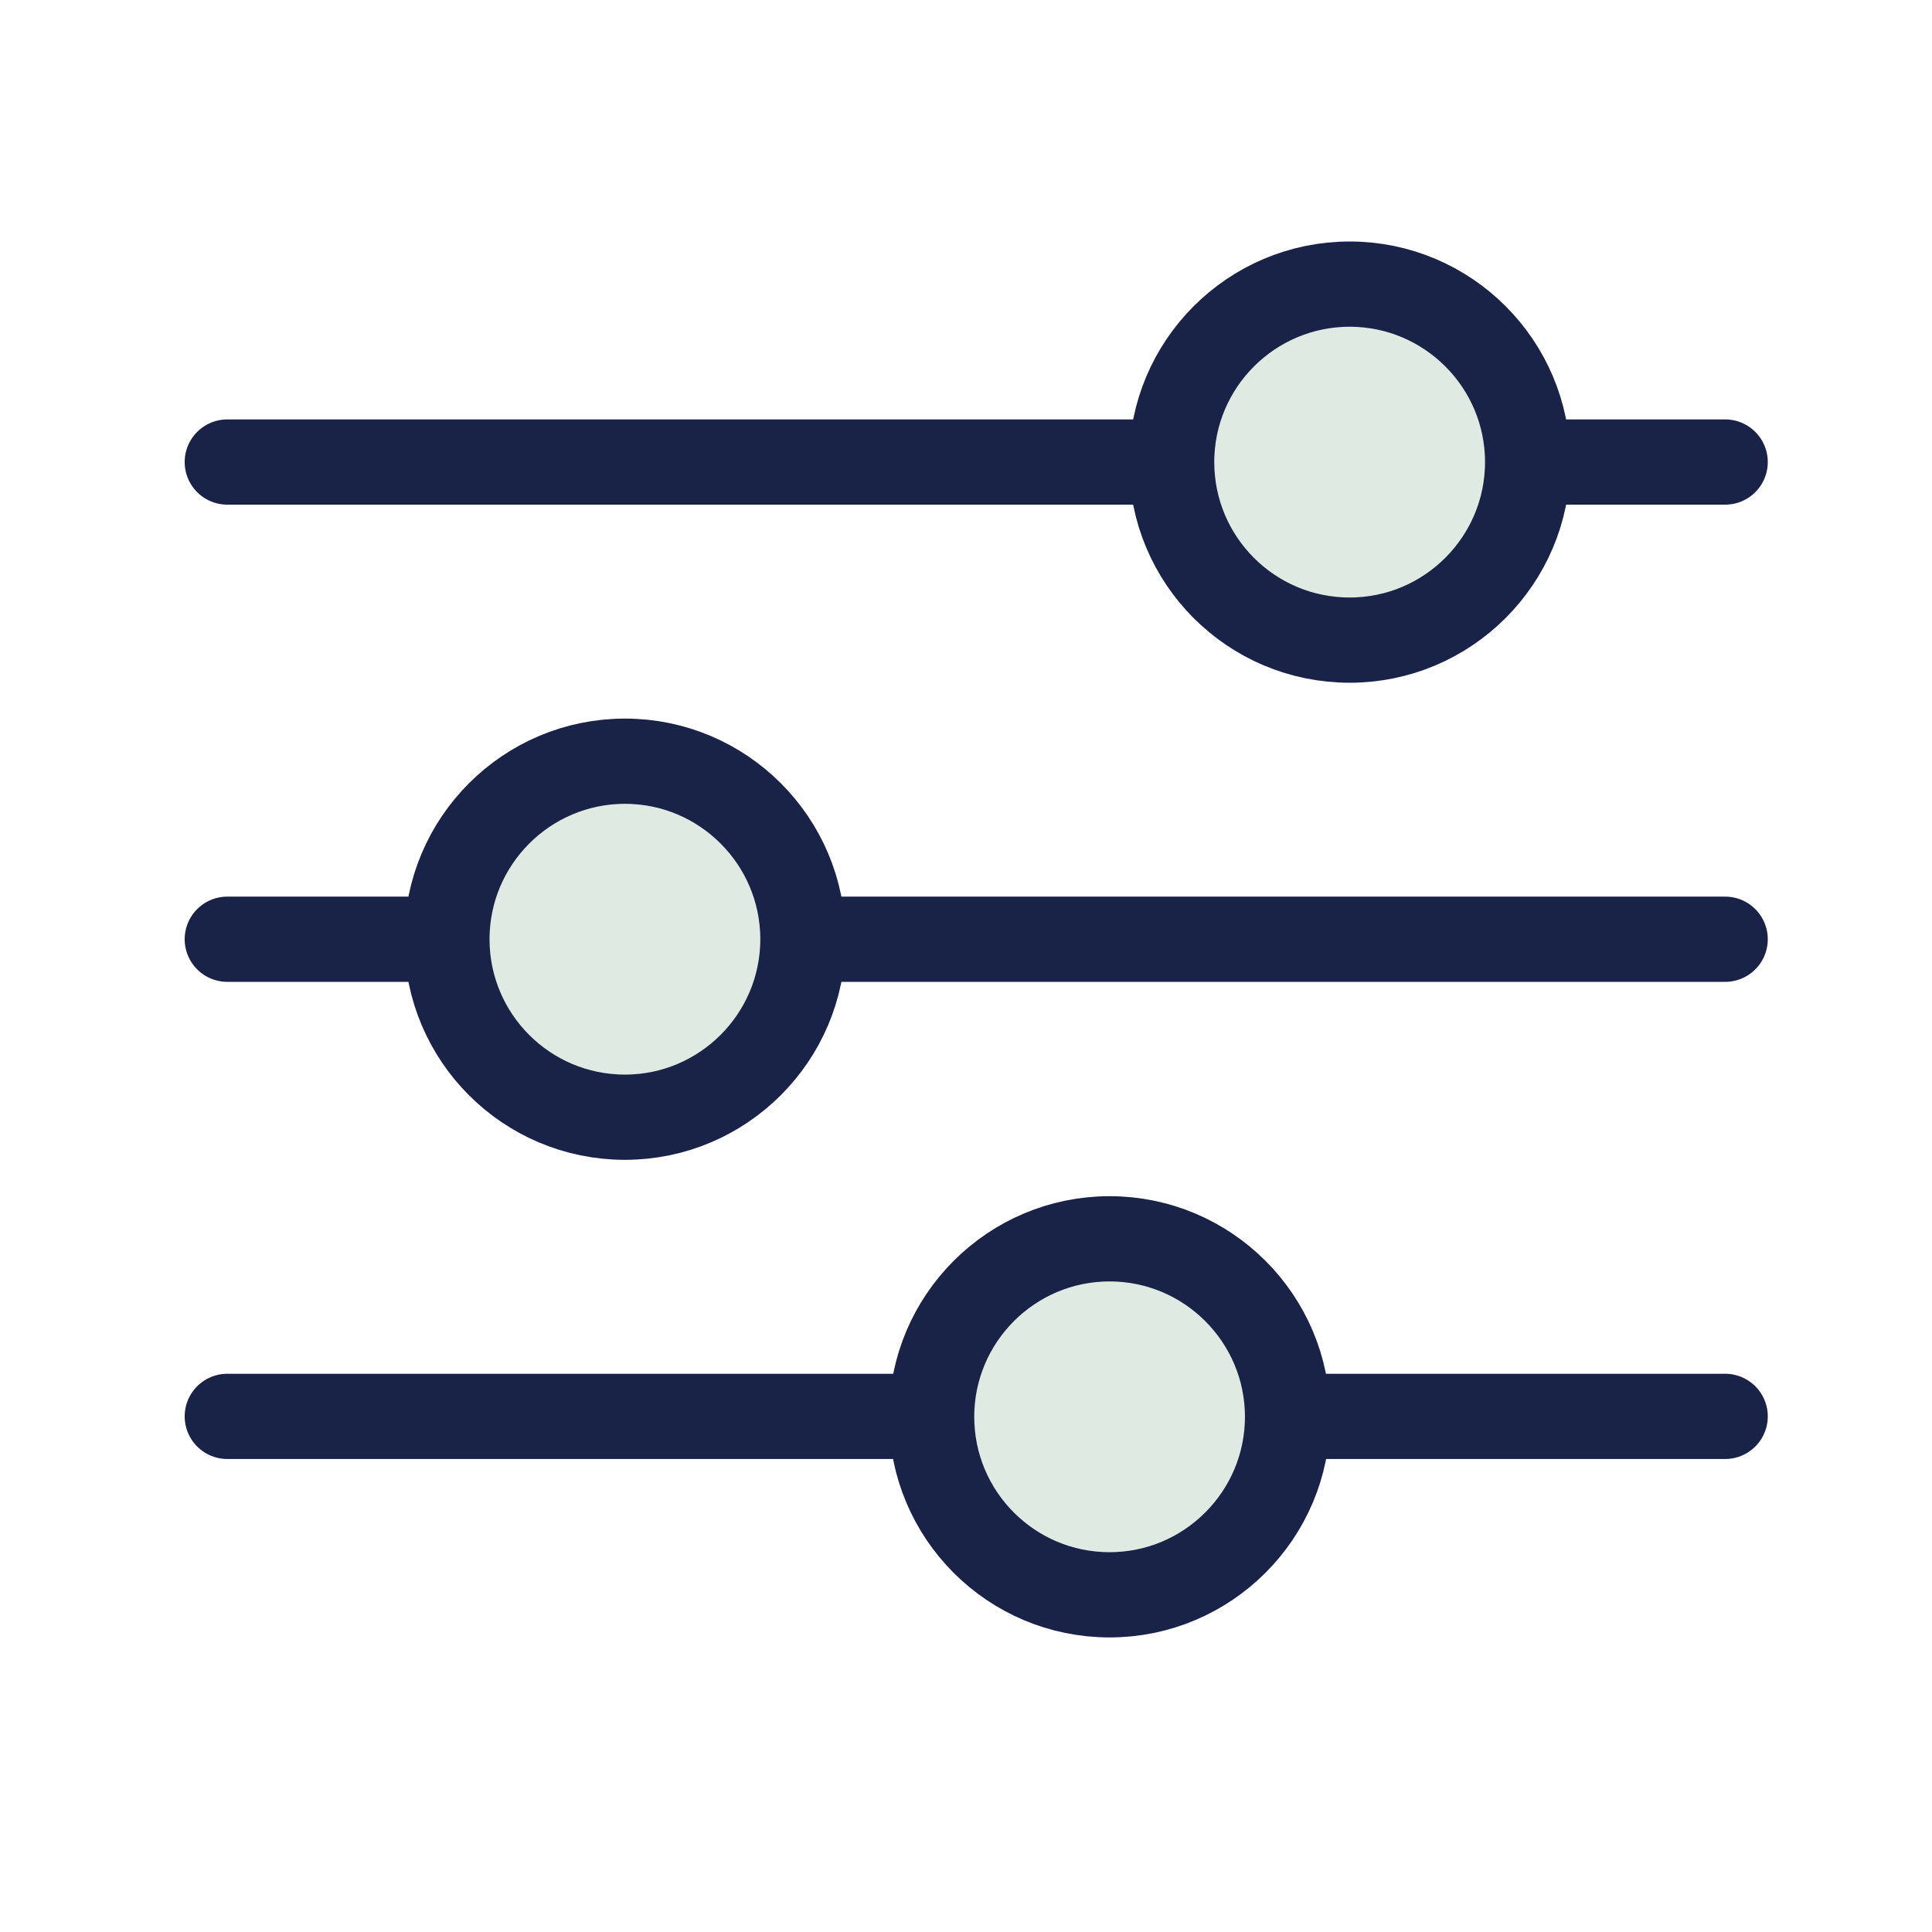
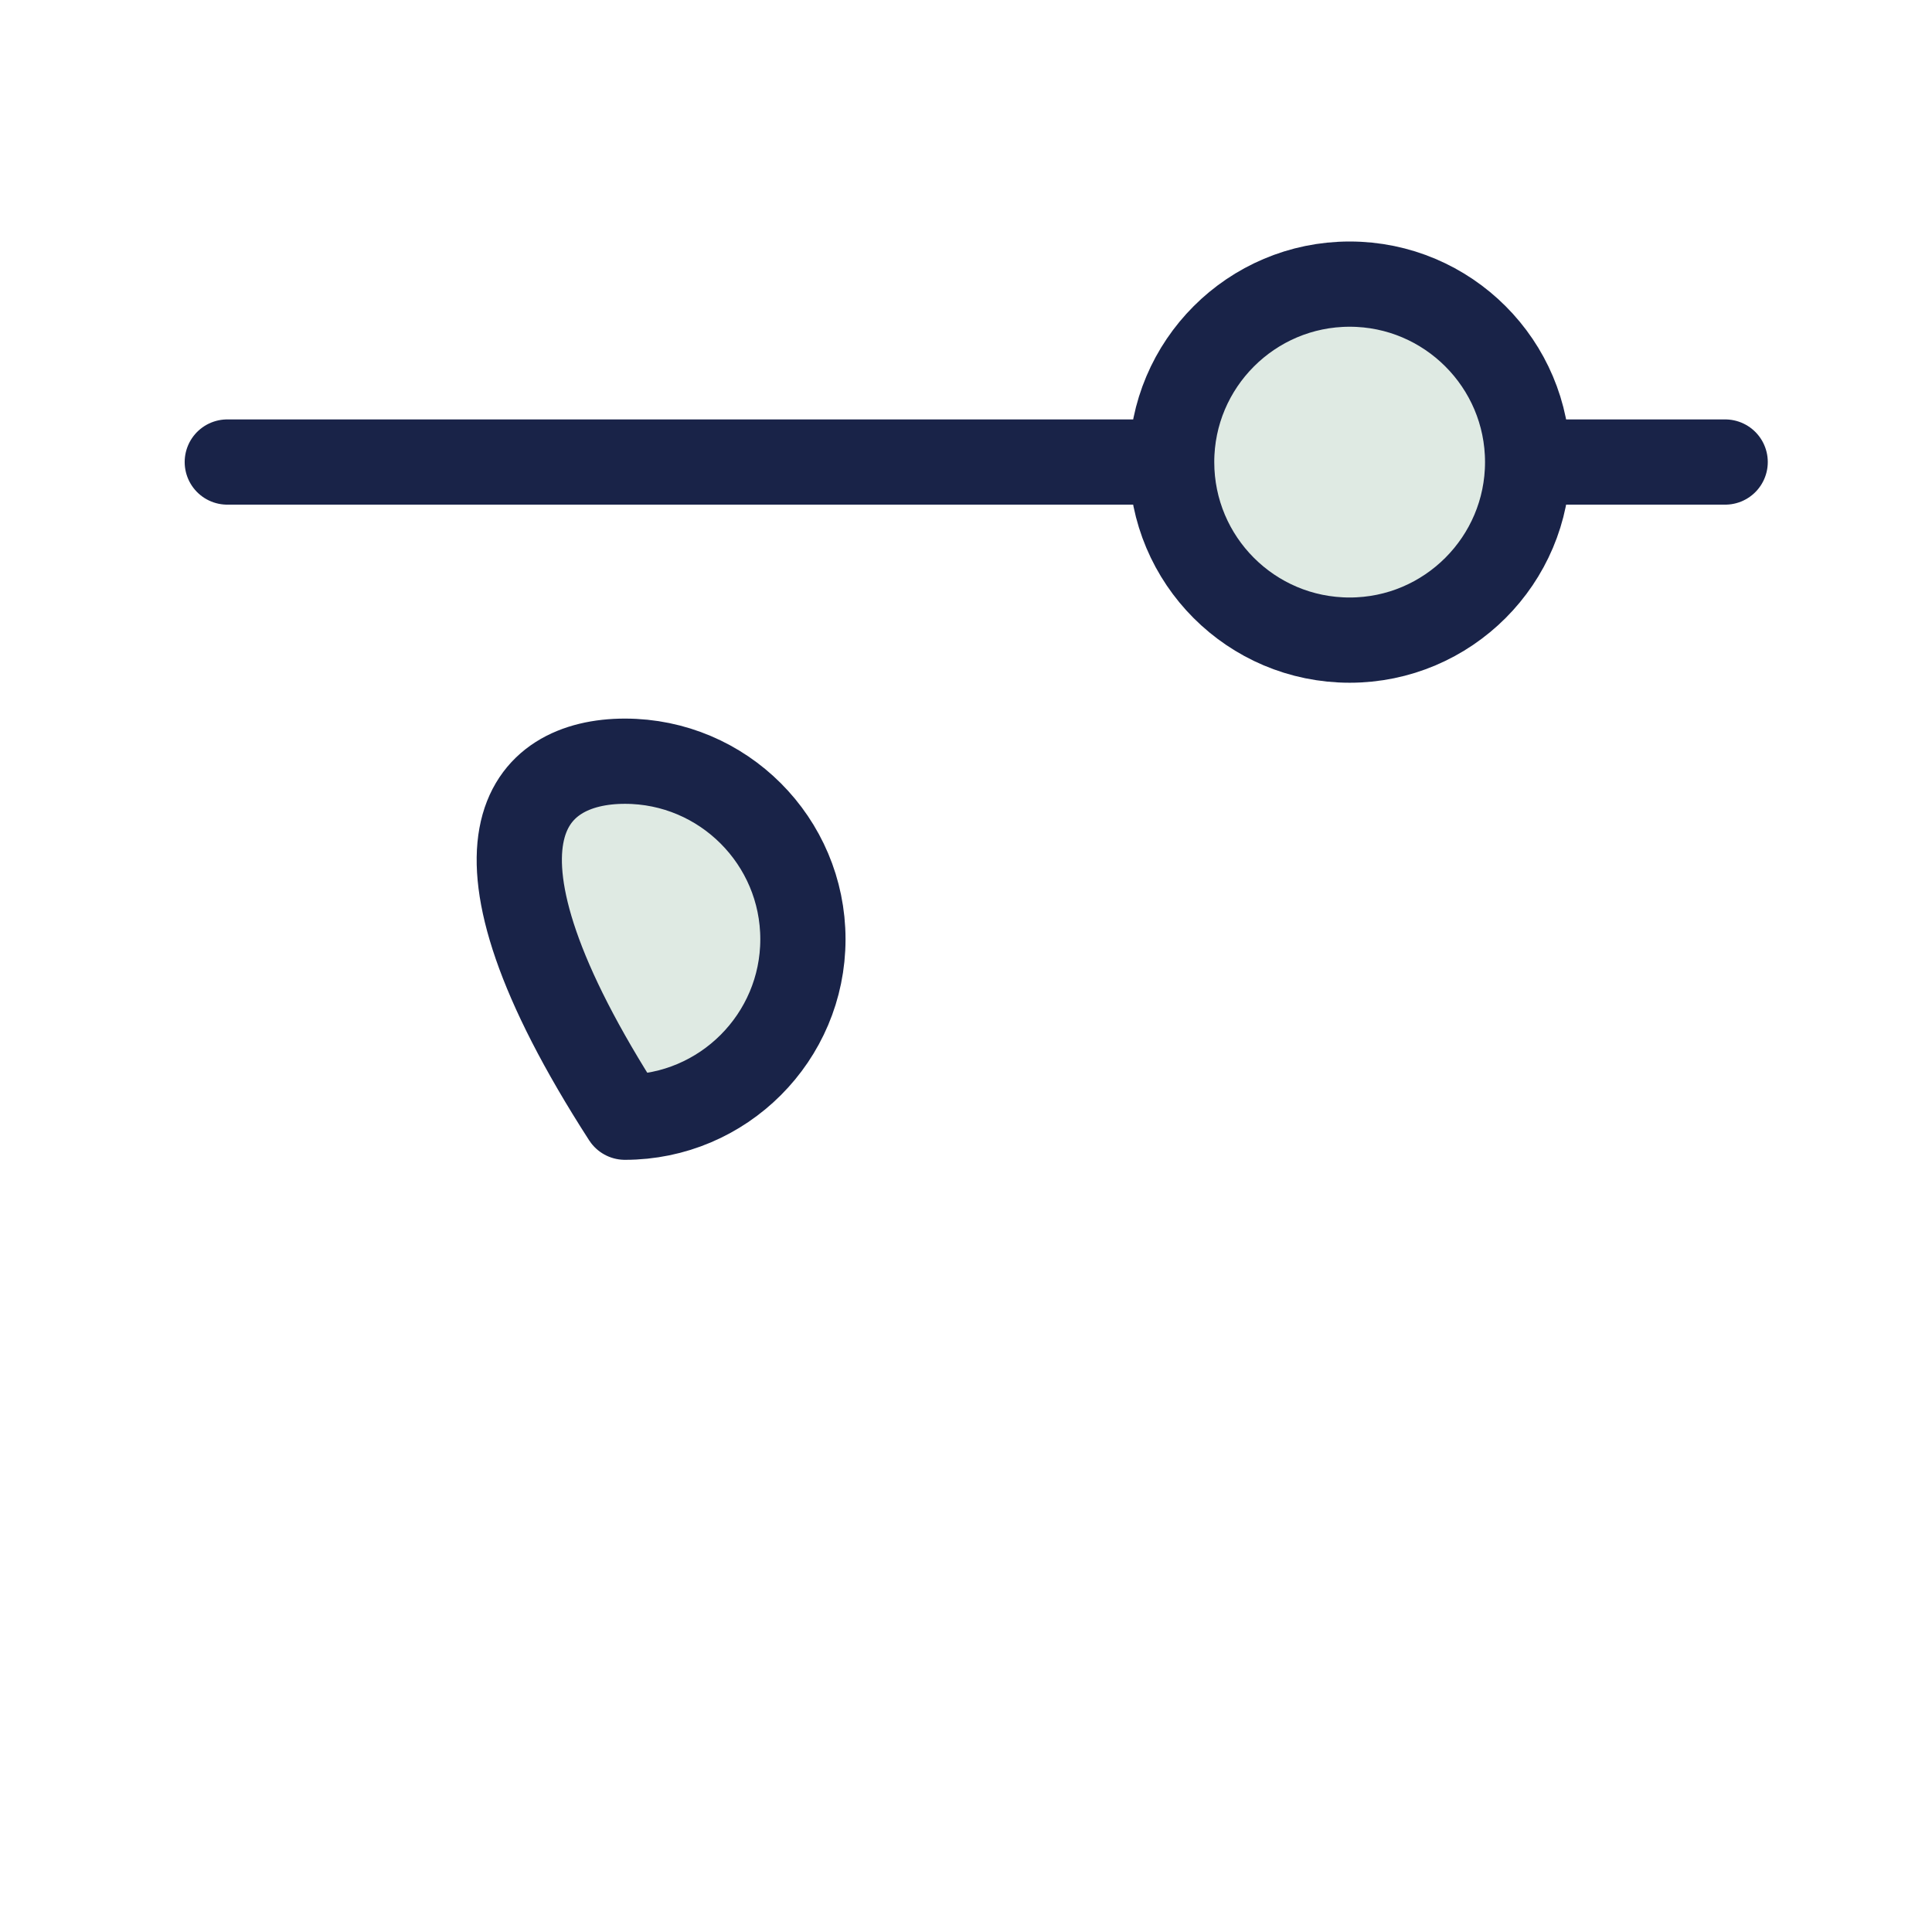
<svg xmlns="http://www.w3.org/2000/svg" width="34" height="34" viewBox="0 0 34 34" fill="none">
  <path d="M30.36 8.131H4" stroke="#192348" stroke-width="1.5" stroke-linecap="round" stroke-linejoin="round" />
-   <path d="M30.36 16.529H4" stroke="#192348" stroke-width="1.5" stroke-linecap="round" stroke-linejoin="round" />
-   <path d="M30.36 24.926H4" stroke="#192348" stroke-width="1.5" stroke-linecap="round" stroke-linejoin="round" />
  <path d="M23.752 11.265C22.019 11.265 20.619 9.86 20.619 8.132C20.619 6.405 22.024 5 23.752 5C25.479 5 26.884 6.405 26.884 8.132C26.884 9.86 25.479 11.265 23.752 11.265Z" fill="#DFEAE3" stroke="#192348" stroke-width="1.5" stroke-linecap="round" stroke-linejoin="round" />
-   <path d="M10.998 19.661C9.265 19.661 7.865 18.256 7.865 16.529C7.865 14.801 9.27 13.396 10.998 13.396C12.725 13.396 14.13 14.801 14.13 16.529C14.13 18.256 12.725 19.661 10.998 19.661Z" fill="#DFEAE3" stroke="#192348" stroke-width="1.5" stroke-linecap="round" stroke-linejoin="round" />
-   <path d="M19.527 28.066C17.794 28.066 16.395 26.661 16.395 24.933C16.395 23.206 17.799 21.801 19.527 21.801C21.254 21.801 22.659 23.206 22.659 24.933C22.659 26.661 21.254 28.066 19.527 28.066Z" fill="#DFEAE3" stroke="#192348" stroke-width="1.5" stroke-linecap="round" stroke-linejoin="round" />
+   <path d="M10.998 19.661C7.865 14.801 9.27 13.396 10.998 13.396C12.725 13.396 14.13 14.801 14.13 16.529C14.13 18.256 12.725 19.661 10.998 19.661Z" fill="#DFEAE3" stroke="#192348" stroke-width="1.5" stroke-linecap="round" stroke-linejoin="round" />
</svg>